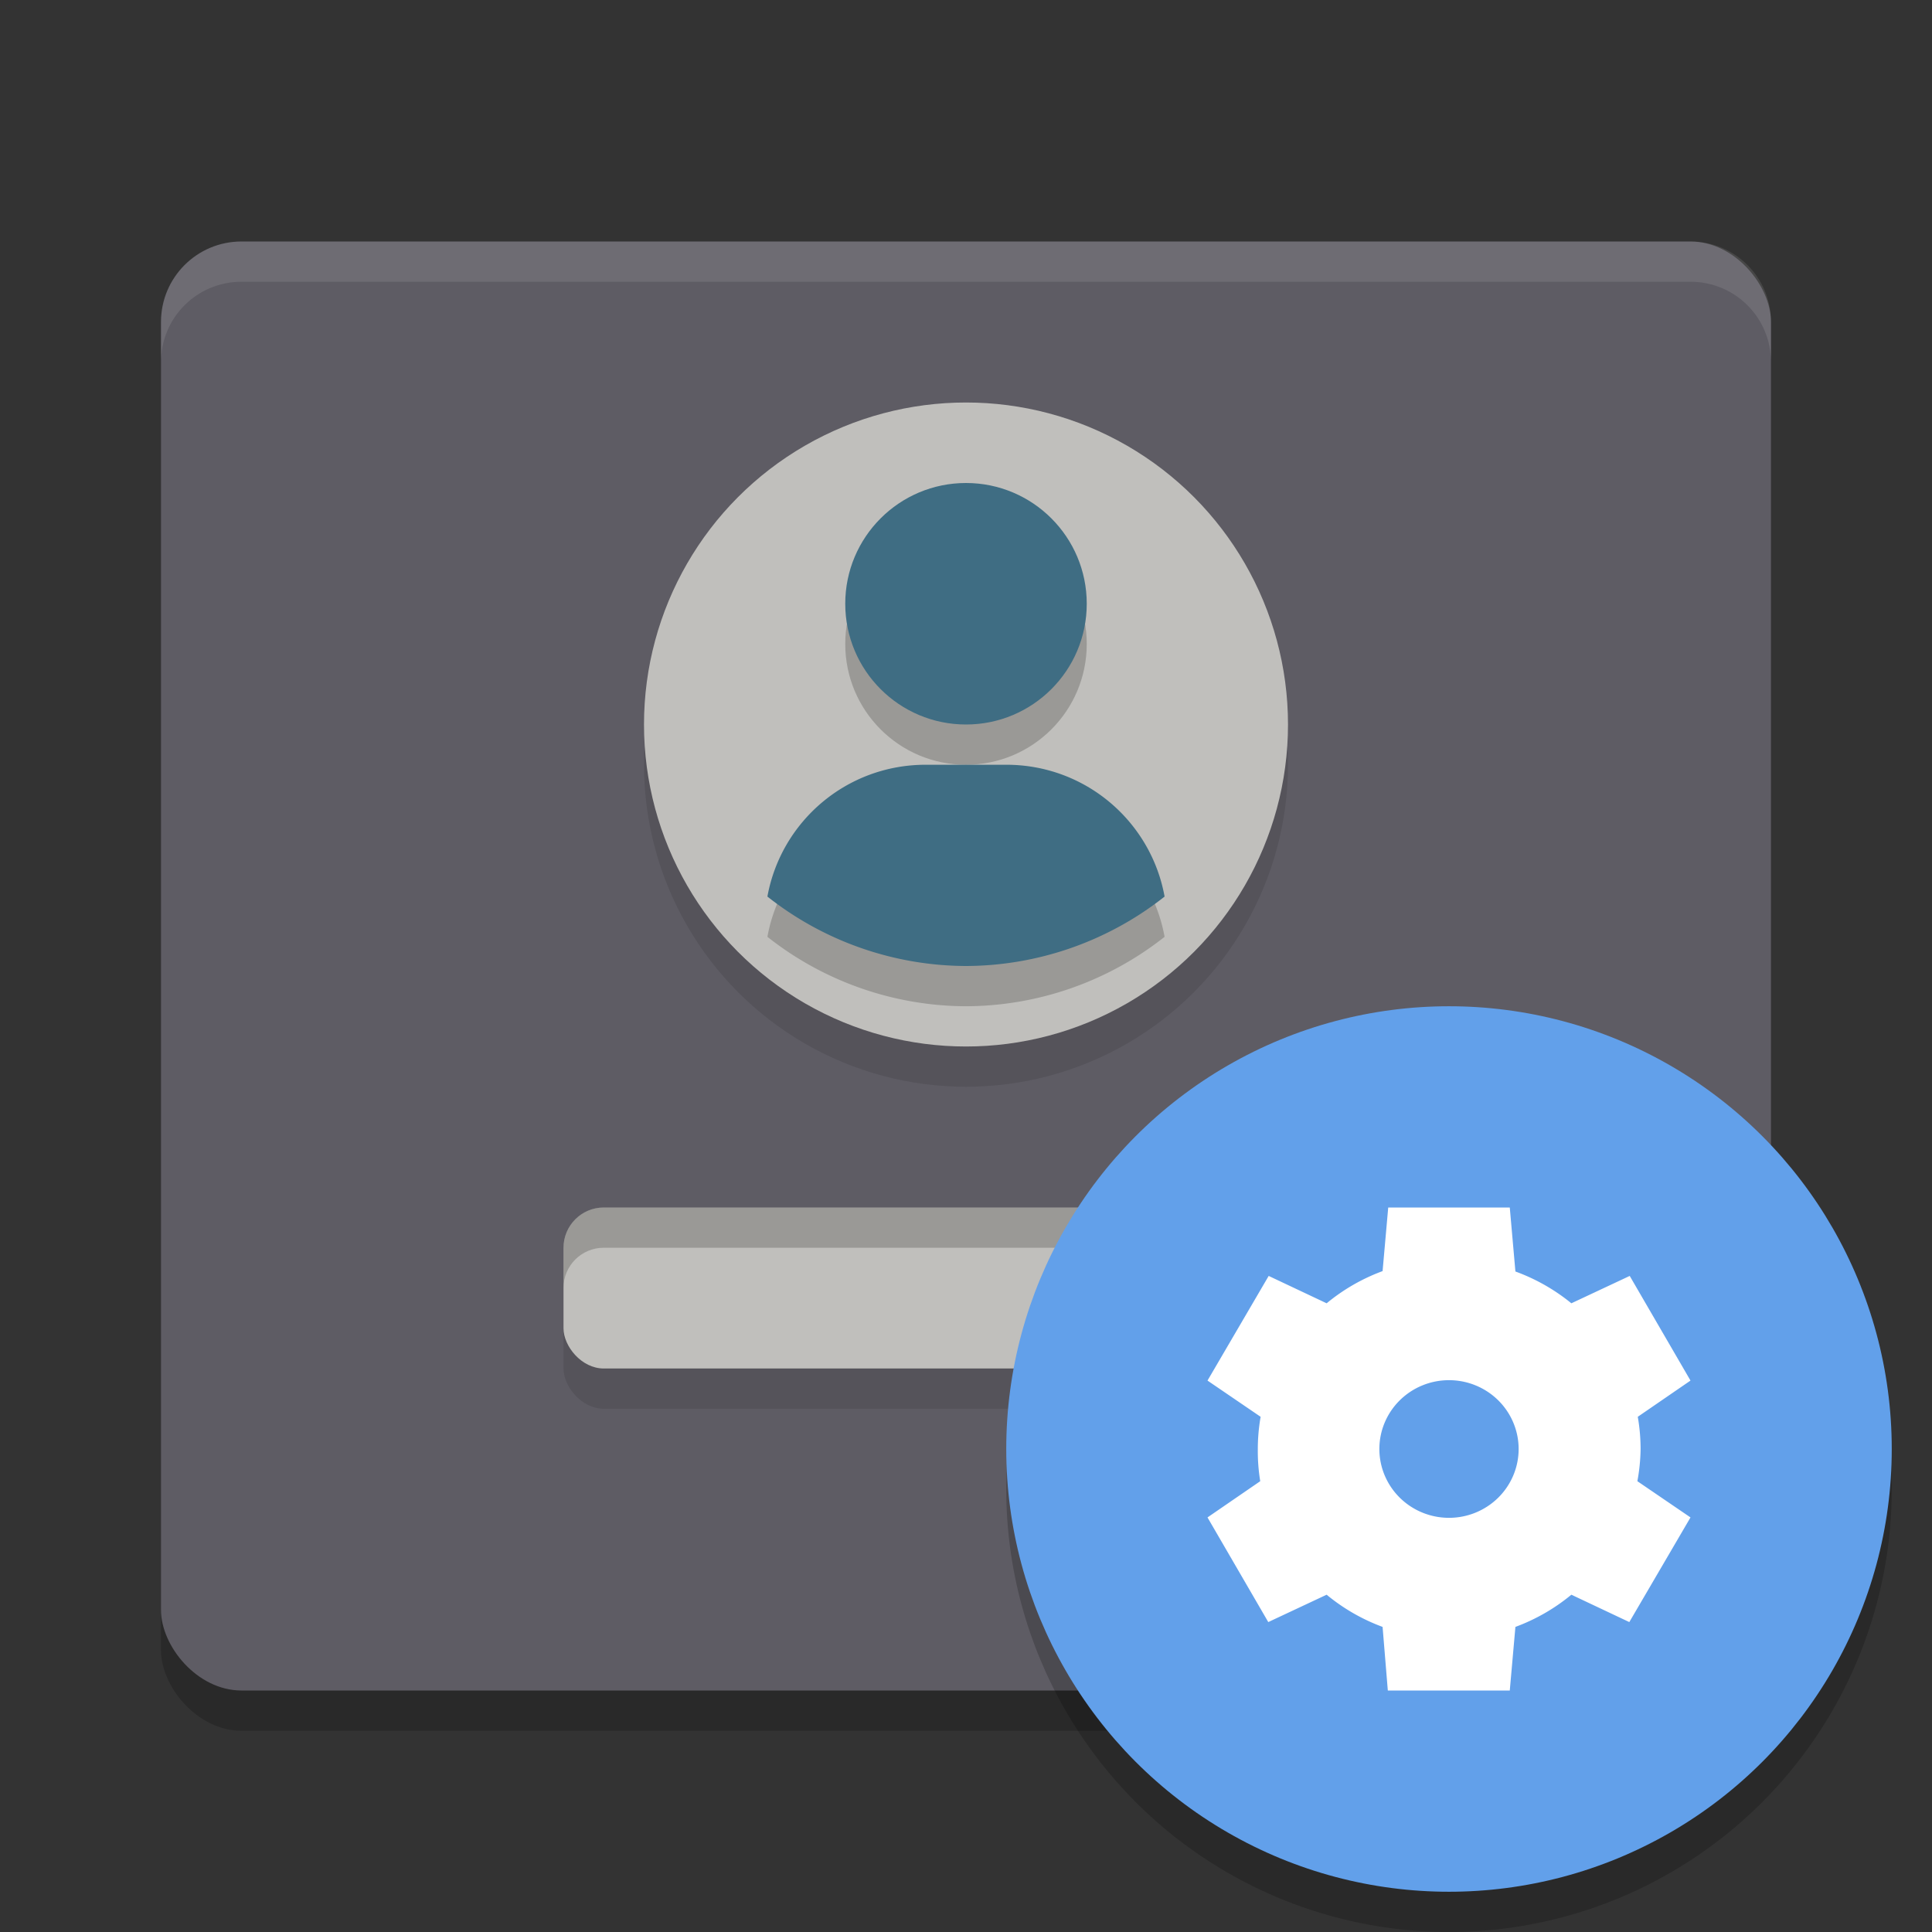
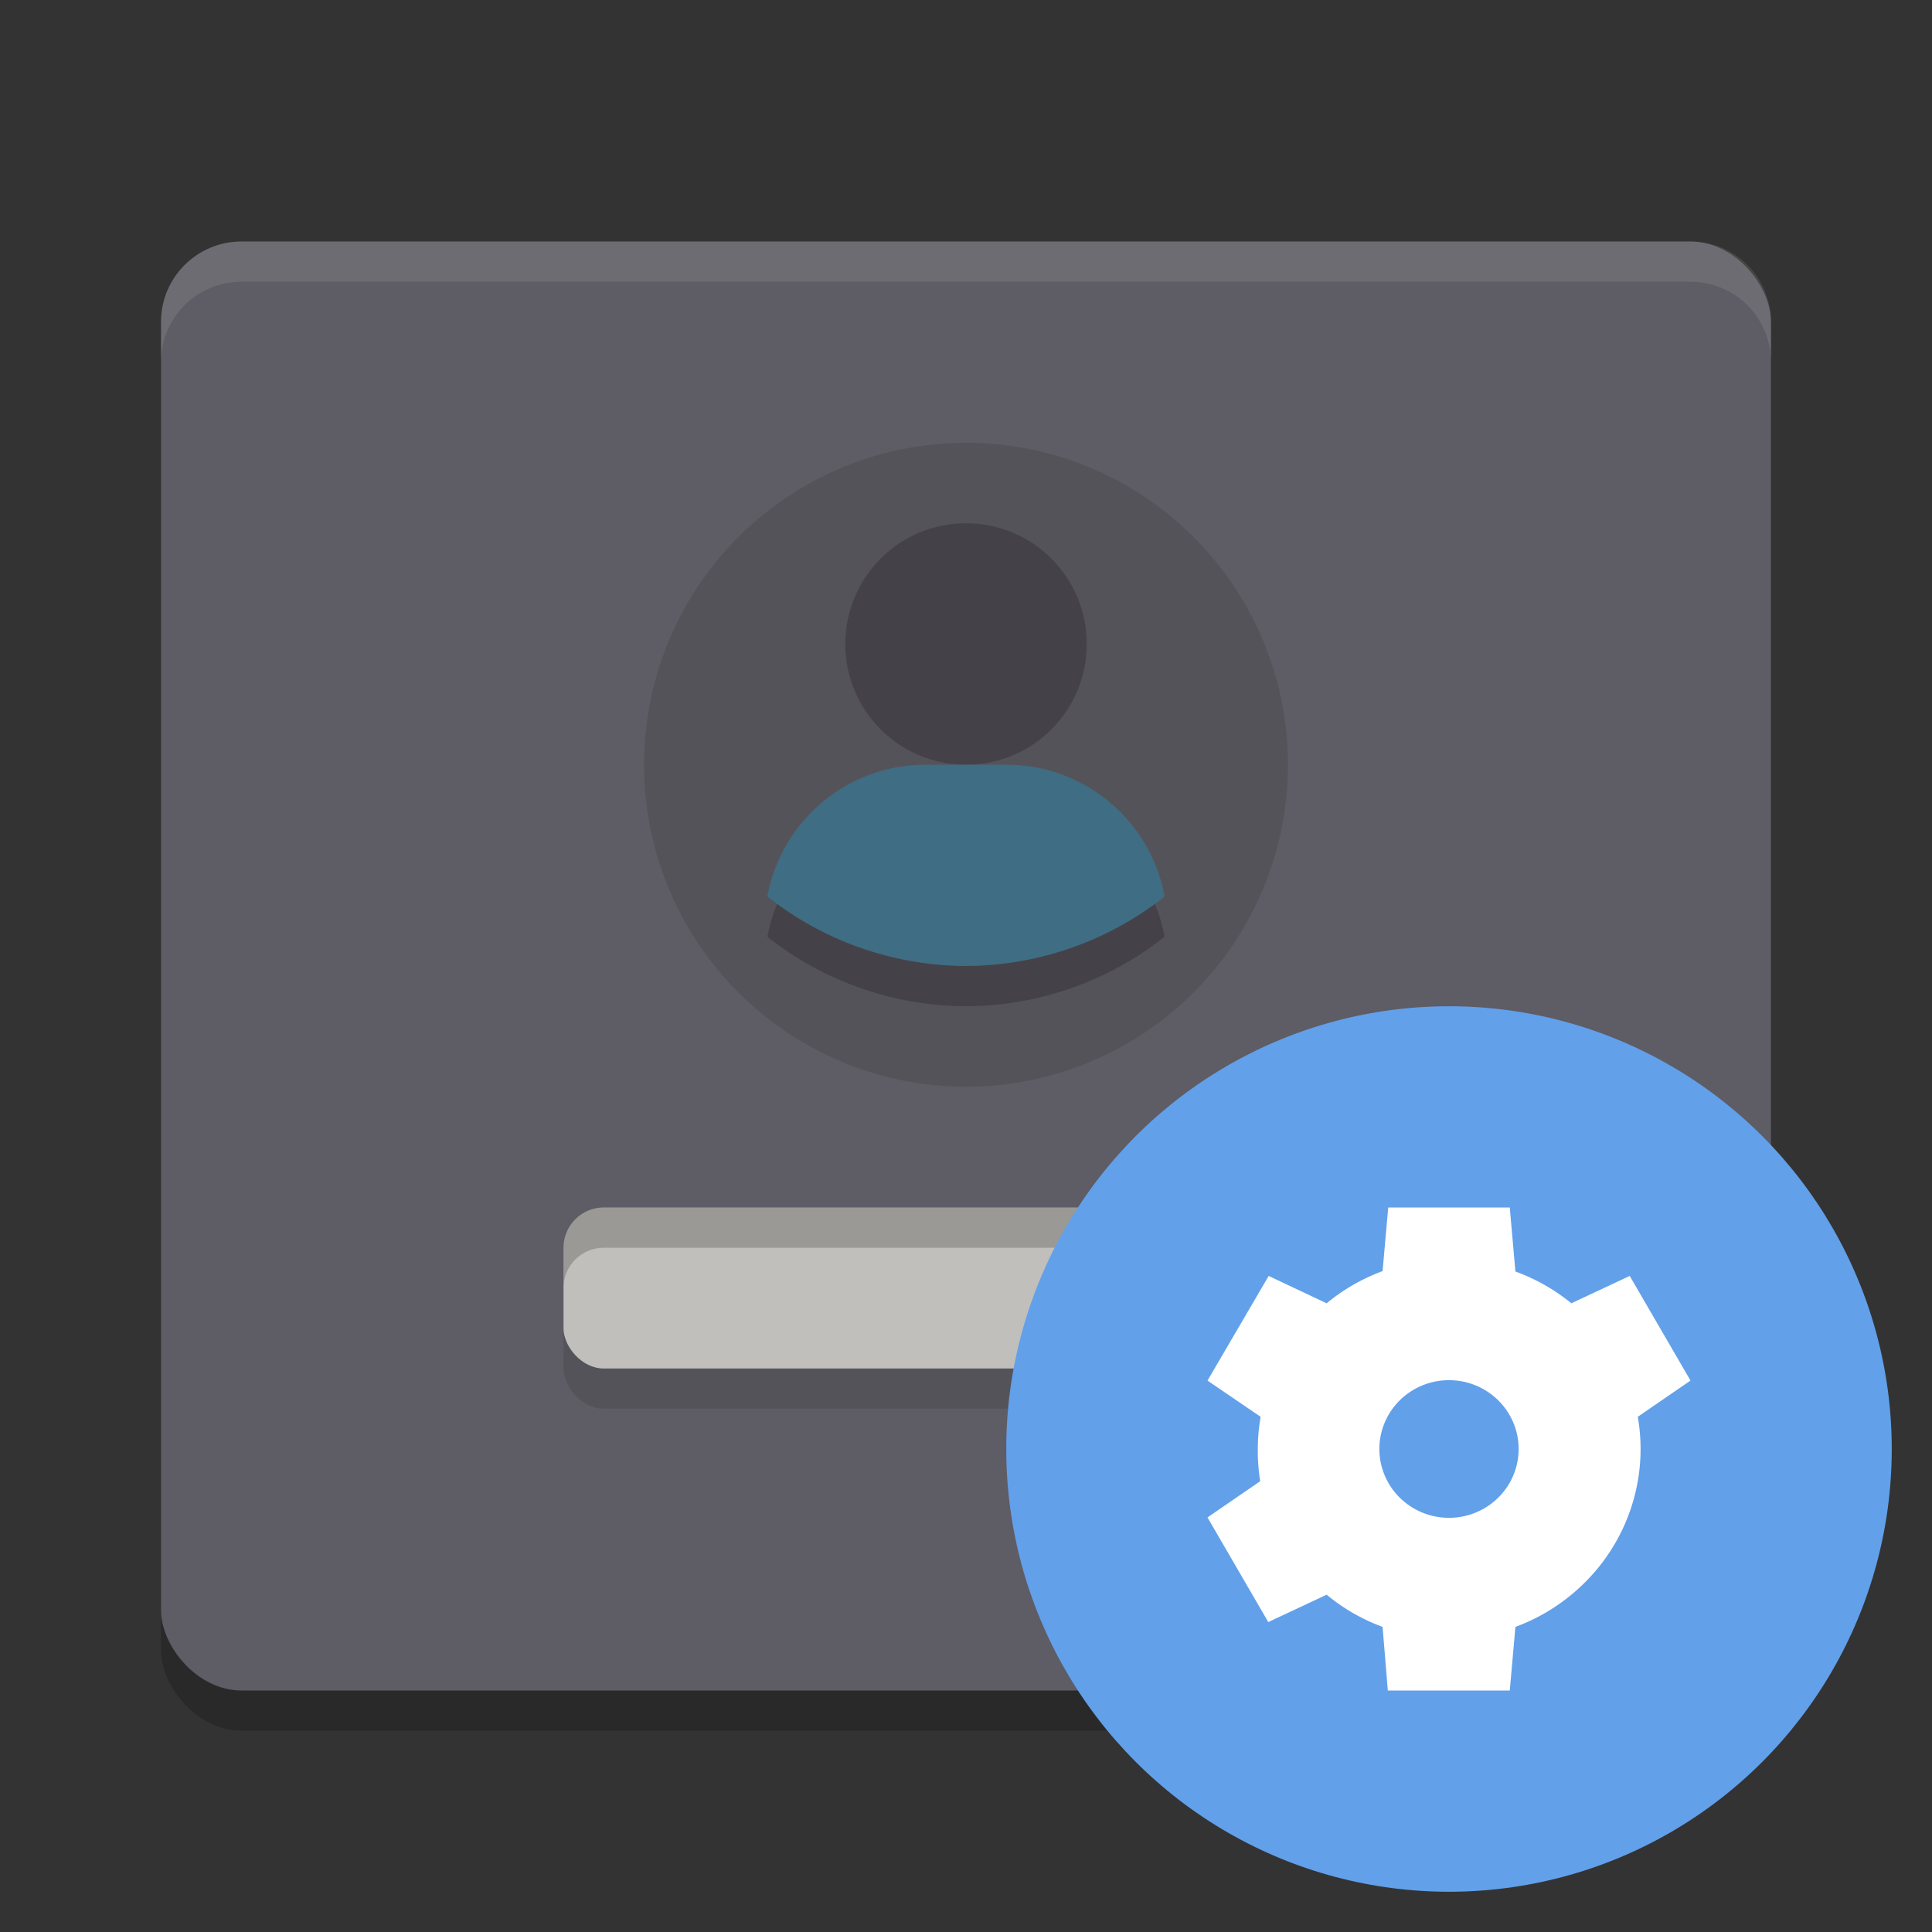
<svg xmlns="http://www.w3.org/2000/svg" width="48" height="48" version="1.1">
  <rect width="100%" height="100%" fill="#333333" stroke="none" />
  <rect style="opacity:0.2" width="40" height="36" x="4" y="7" rx="2" ry="2" />
  <rect style="fill:#5e5c64" width="40" height="36" x="4" y="6" rx="2" ry="2" />
  <circle style="opacity:0.1" cx="24" cy="19" r="8" />
-   <circle style="fill:#c0bfbc" cx="24" cy="18" r="8" />
  <circle style="opacity:0.2" cx="24" cy="16" r="3" />
-   <circle style="fill:#3f6d83" cx="24" cy="15" r="3" />
  <path style="opacity:0.2" d="M 23,20 C 21.032,20 19.405,21.408 19.066,23.275 A 8,8 0 0 0 24,25 8,8 0 0 0 28.934,23.275 C 28.595,21.408 26.968,20 25,20 Z" />
  <path style="fill:#3f6d83" d="M 23,19 C 21.032,19 19.405,20.408 19.066,22.275 A 8,8 0 0 0 24,24 8,8 0 0 0 28.934,22.275 C 28.595,20.408 26.968,19 25,19 Z" />
  <rect style="opacity:0.1" width="20" height="4" x="14" y="31" rx="1" ry="1" />
  <rect style="fill:#c0bfbc" width="20" height="4" x="14" y="30" rx="1" ry="1" />
  <path style="opacity:0.2" d="M 15 30 C 14.446 30 14 30.446 14 31 L 14 32 C 14 31.446 14.446 31 15 31 L 33 31 C 33.554 31 34 31.446 34 32 L 34 31 C 34 30.446 33.554 30 33 30 L 15 30 z" />
  <path style="opacity:0.1;fill:#ffffff" d="M 6 6 C 4.892 6 4 6.892 4 8 L 4 9 C 4 7.892 4.892 7 6 7 L 42 7 C 43.108 7 44 7.892 44 9 L 44 8 C 44 6.892 43.108 6 42 6 L 6 6 z" />
  <g>
-     <circle style="opacity:0.2" cx="36" cy="37" r="11" />
    <circle style="fill:#62a0ea" cx="36" cy="36" r="11" />
-     <path style="fill:#ffffff" d="M 34.49,30 34.35,31.58 A 4.76,4.71 0 0 0 32.96,32.38 L 31.52,31.7 30,34.3 31.32,35.2 A 4.76,4.71 0 0 0 31.25,36 4.76,4.71 0 0 0 31.31,36.8 L 30,37.7 31.51,40.3 32.96,39.62 A 4.76,4.71 0 0 0 34.35,40.42 L 34.48,42 H 37.51 L 37.65,40.42 A 4.76,4.71 0 0 0 39.04,39.62 L 40.48,40.3 42,37.7 40.68,36.8 A 4.76,4.71 0 0 0 40.76,36 4.76,4.71 0 0 0 40.69,35.2 L 42,34.3 40.49,31.7 39.04,32.38 A 4.76,4.71 0 0 0 37.65,31.59 L 37.51,30 H 34.49 Z M 36,34.29 A 1.73,1.71 0 0 1 37.73,36 1.73,1.71 0 0 1 36,37.71 1.73,1.71 0 0 1 34.27,36 1.73,1.71 0 0 1 36,34.29 Z" />
+     <path style="fill:#ffffff" d="M 34.49,30 34.35,31.58 A 4.76,4.71 0 0 0 32.96,32.38 L 31.52,31.7 30,34.3 31.32,35.2 A 4.76,4.71 0 0 0 31.25,36 4.76,4.71 0 0 0 31.31,36.8 L 30,37.7 31.51,40.3 32.96,39.62 A 4.76,4.71 0 0 0 34.35,40.42 L 34.48,42 H 37.51 L 37.65,40.42 A 4.76,4.71 0 0 0 39.04,39.62 A 4.76,4.71 0 0 0 40.76,36 4.76,4.71 0 0 0 40.69,35.2 L 42,34.3 40.49,31.7 39.04,32.38 A 4.76,4.71 0 0 0 37.65,31.59 L 37.51,30 H 34.49 Z M 36,34.29 A 1.73,1.71 0 0 1 37.73,36 1.73,1.71 0 0 1 36,37.71 1.73,1.71 0 0 1 34.27,36 1.73,1.71 0 0 1 36,34.29 Z" />
  </g>
</svg>